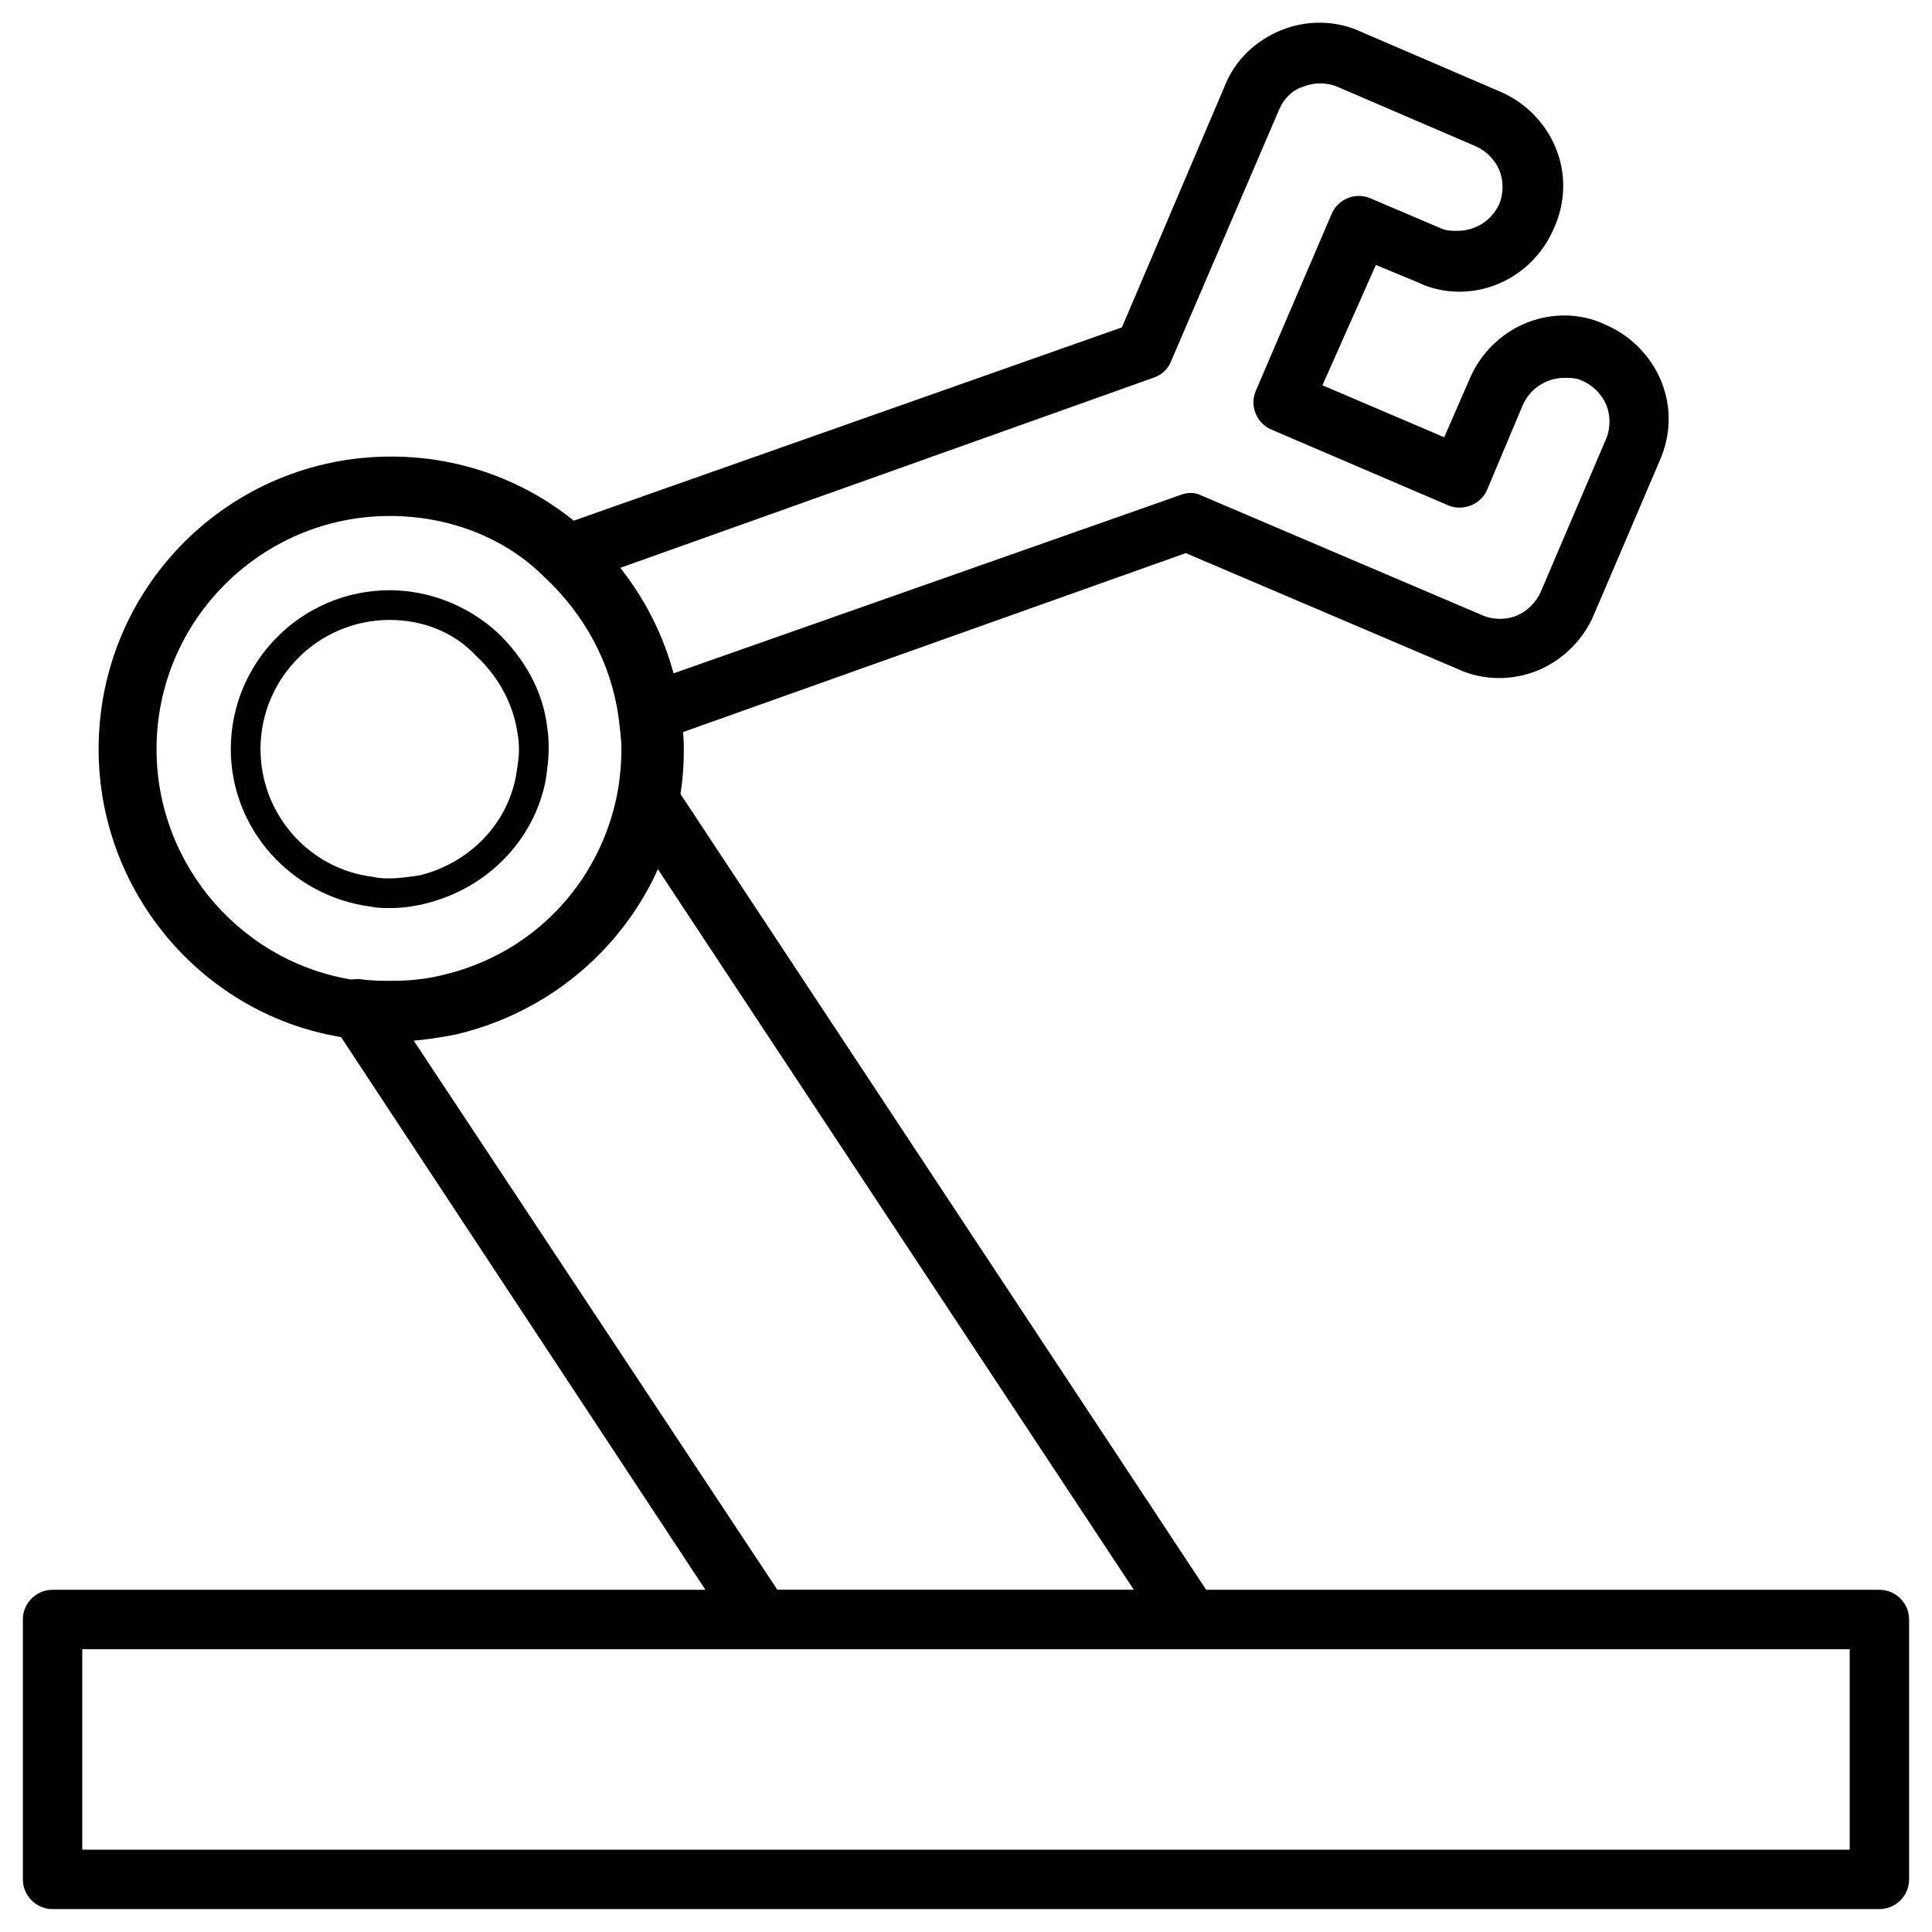
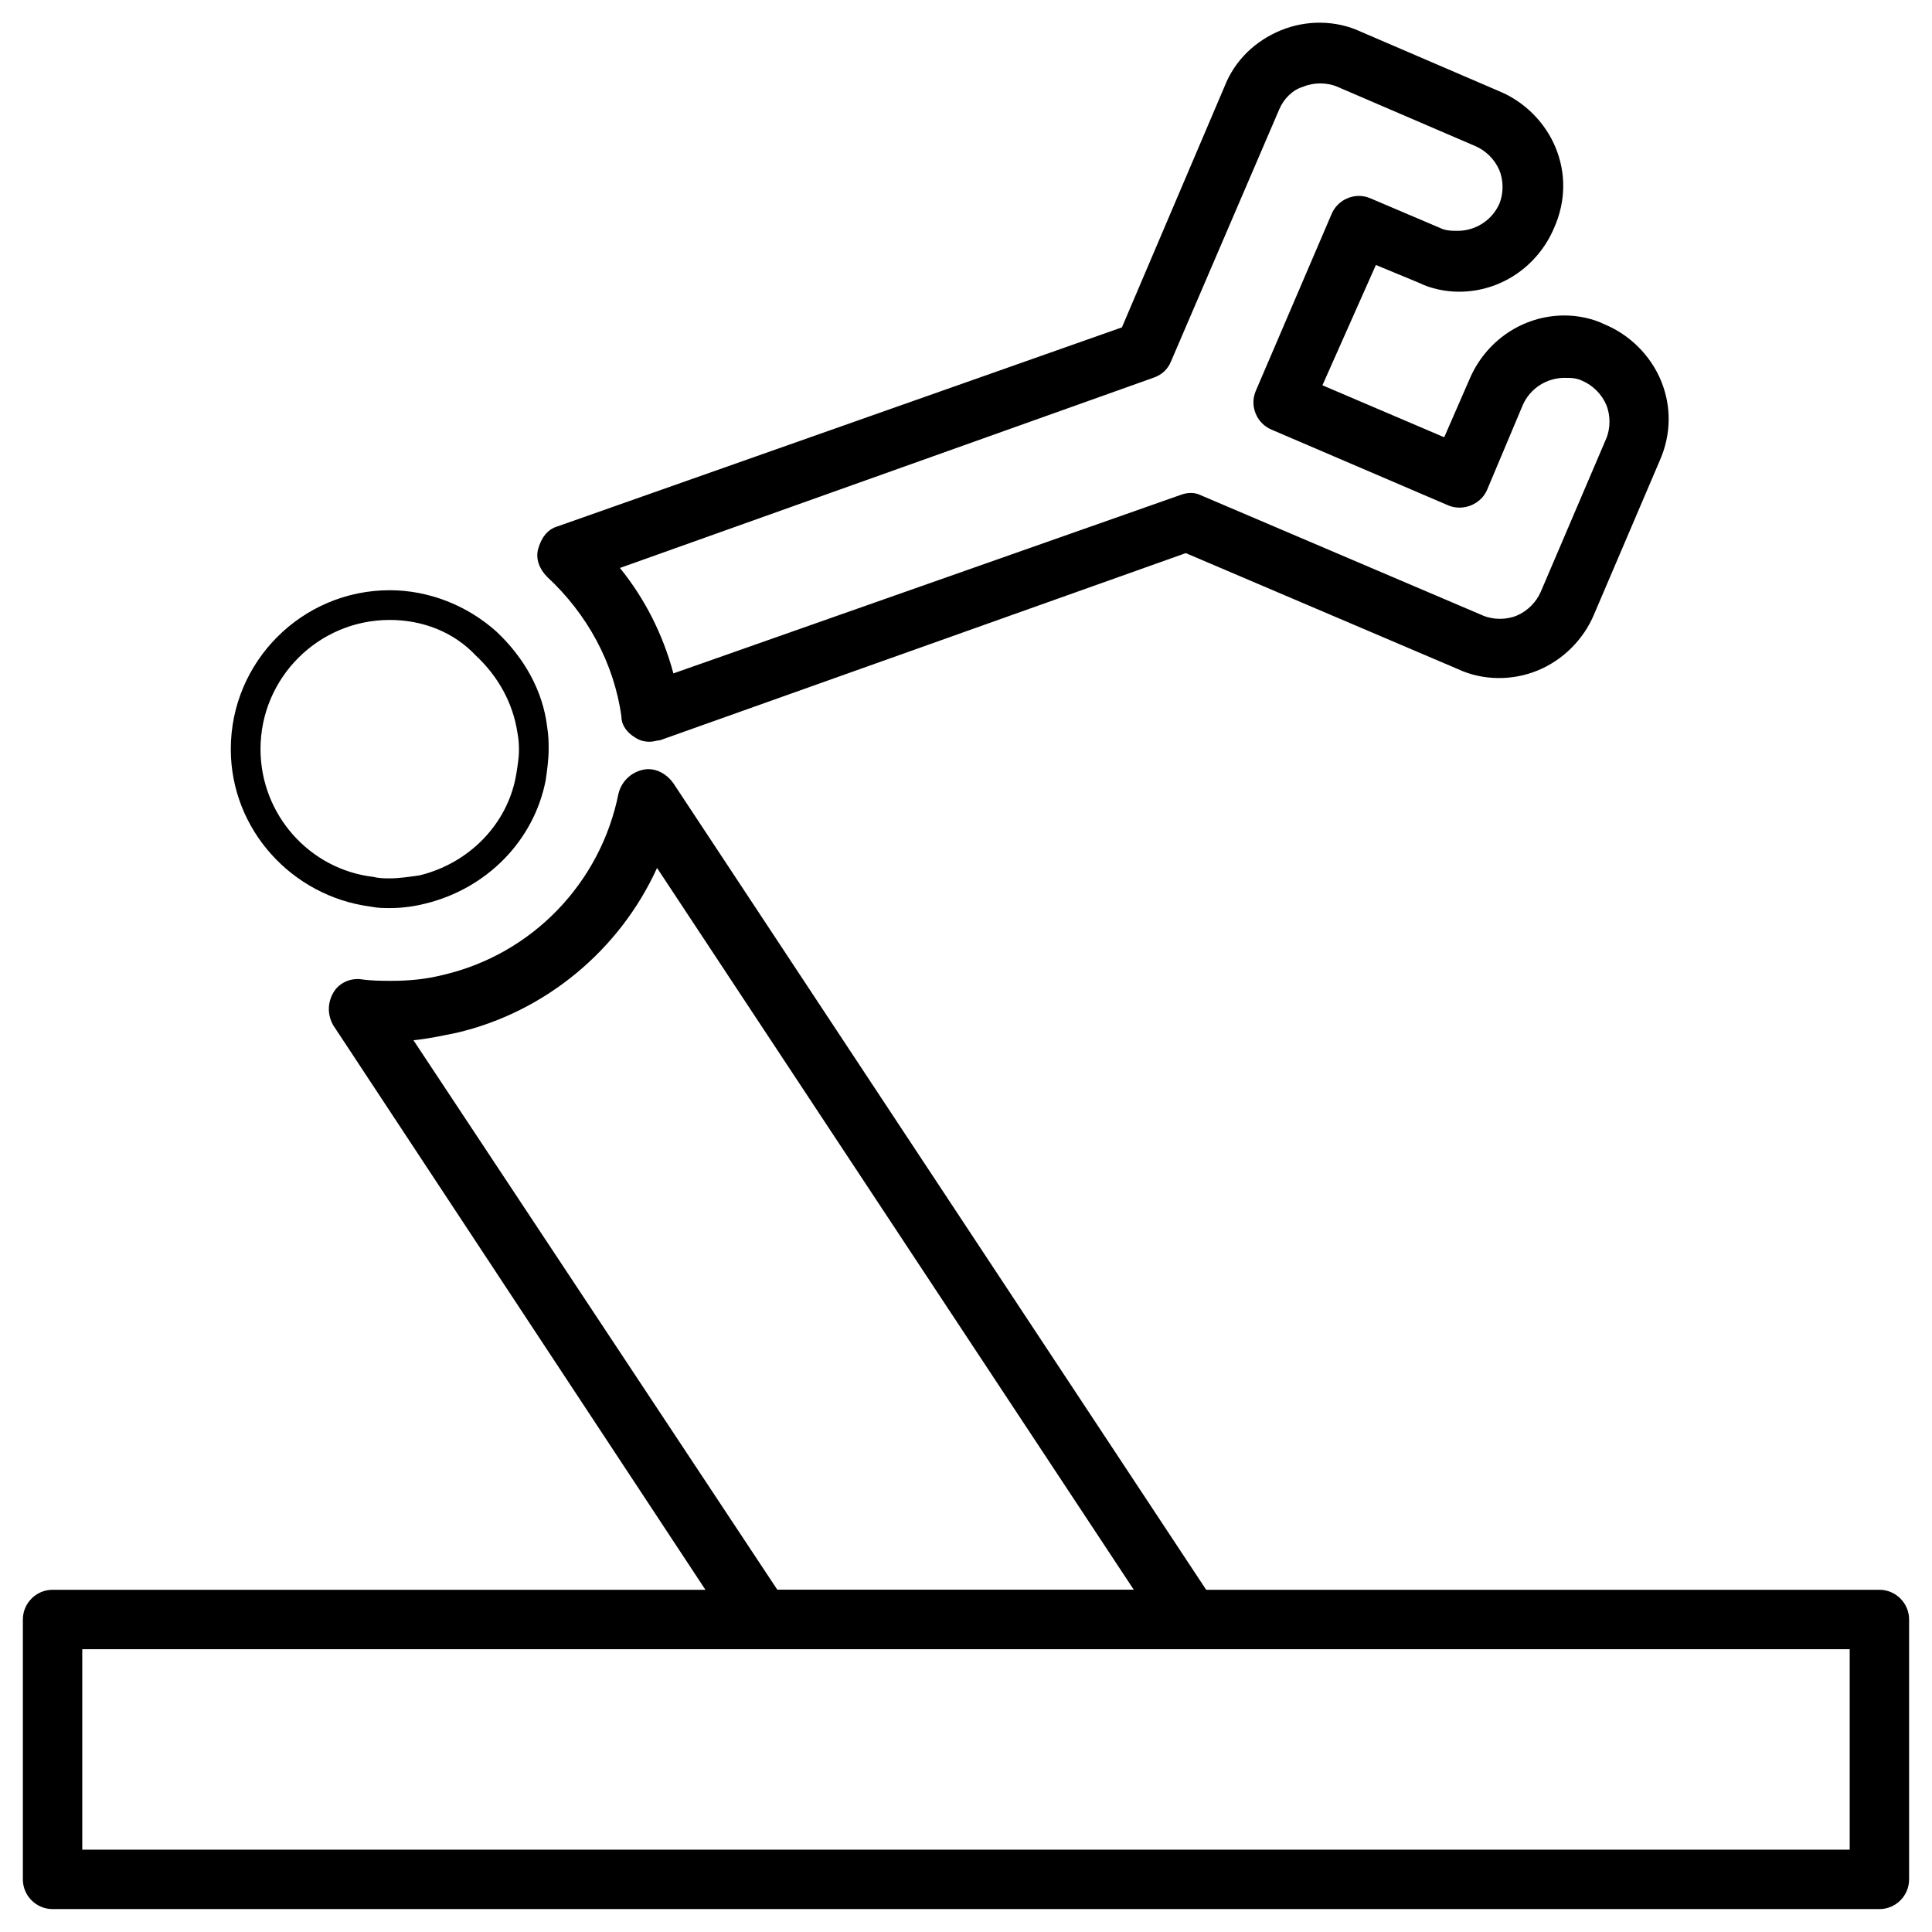
<svg xmlns="http://www.w3.org/2000/svg" fill="#000000" width="800px" height="800px" version="1.1" viewBox="144 144 512 512">
  <g>
-     <path d="m247.28 420.07c-3.148 0-5.902-0.395-9.84-0.789-38.18-4.719-67.305-37.781-67.305-76.75 0-42.902 34.637-77.539 77.539-77.539 19.285 0 37.785 7.086 51.957 20.074 13.383 12.203 22.043 28.734 24.797 46.445 0.395 3.938 0.789 7.477 0.789 11.02 0 5.117-0.395 10.234-1.574 15.352-5.902 29.52-28.734 53.137-58.648 60.223-5.906 1.18-11.812 1.965-17.715 1.965zm0-139.33c-33.852 0-61.797 27.551-61.797 61.797 0 31.094 23.223 57.465 53.922 61.402 2.754 0.395 5.512 0.395 7.871 0.395 4.723 0 9.055-0.395 13.777-1.574 23.617-5.512 41.723-24.402 46.445-48.02 0.789-3.938 1.18-8.266 1.18-12.203 0-2.754-0.395-5.512-0.789-8.66-1.969-14.168-9.055-27.16-19.68-37-10.621-10.629-25.578-16.137-40.93-16.137z" />
    <path d="m247.28 384.65c-1.574 0-3.148 0-5.117-0.395-20.859-2.754-37-20.469-37-41.723 0-23.223 18.895-42.117 42.117-42.117 10.234 0 20.469 3.938 28.34 11.02 7.086 6.691 12.203 15.352 13.383 25.191 0.395 2.363 0.395 4.328 0.395 5.902 0 2.754-0.395 5.512-0.789 8.266-3.148 16.137-15.742 28.734-31.883 32.668-3.148 0.793-6.297 1.188-9.445 1.188zm0-76.359c-18.895 0-34.242 15.352-34.242 34.242 0 17.32 12.988 31.883 29.914 33.852 1.574 0.395 3.148 0.395 4.328 0.395 2.363 0 5.117-0.395 7.871-0.789 12.988-3.148 23.223-13.383 25.586-26.371 0.395-2.363 0.789-4.723 0.789-6.691 0-1.18 0-2.754-0.395-4.723-1.18-7.871-5.117-14.957-11.02-20.469-5.906-6.297-14.172-9.445-22.832-9.445z" />
    <path d="m459.04 581.05h-113.36c-2.754 0-5.117-1.18-6.691-3.543l-106.66-161.77c-1.574-2.754-1.574-5.902 0-8.66 1.574-2.754 4.723-3.938 7.477-3.543 2.754 0.395 5.512 0.395 7.871 0.395 4.723 0 9.055-0.395 13.777-1.574 23.617-5.512 41.723-24.402 46.445-48.02 0.789-3.148 3.148-5.512 6.297-6.297 3.148-0.789 6.297 0.789 8.266 3.543l143.27 216.88c1.574 2.363 1.574 5.512 0.395 7.871-1.18 2.363-4.328 4.723-7.082 4.723zm-109.03-15.742h94.465l-126.35-191.29c-9.84 21.648-29.52 38.18-53.137 43.691-3.938 0.789-7.477 1.574-11.414 1.969z" />
    <path d="m642.06 649.93h-484.13c-4.328 0-7.871-3.543-7.871-7.871v-68.879c0-4.328 3.543-7.871 7.871-7.871h484.13c4.328 0 7.871 3.543 7.871 7.871v68.879c0 4.332-3.539 7.871-7.871 7.871zm-476.26-15.742h468.39v-53.137h-468.39z" />
    <path d="m316.16 340.57c-1.574 0-2.754-0.395-3.938-1.18-1.969-1.18-3.543-3.148-3.543-5.512-1.969-14.168-9.055-27.16-19.68-37-1.969-1.969-3.148-4.723-2.363-7.477 0.789-2.754 2.363-5.117 5.117-5.902l149.57-52.742 27.16-63.762c2.758-7.09 8.266-12.207 14.957-14.961s14.562-2.754 21.254 0.395l36.605 15.742c6.691 2.754 12.203 8.266 14.957 14.957 2.754 6.691 2.754 14.168-0.395 21.254-4.328 10.234-14.168 16.926-25.191 16.926-3.543 0-7.477-0.789-10.629-2.363l-11.414-4.723-14.168 31.883 32.273 13.777 6.691-15.352c4.328-10.234 14.168-16.926 25.191-16.926 3.543 0 7.477 0.789 10.629 2.363 6.691 2.754 12.203 8.266 14.957 14.957s2.754 14.168-0.395 21.254l-17.32 40.539c-2.754 6.691-8.266 12.203-14.957 14.957s-14.562 2.754-21.254-0.395l-72.027-30.699-139.33 49.594c-0.789 0-1.574 0.395-2.758 0.395zm-7.871-46.055c6.691 8.266 11.414 17.711 14.168 27.945l134.22-47.23c1.969-0.789 3.938-0.789 5.512 0l74.785 31.883c2.754 1.18 6.297 1.18 9.055 0 2.754-1.18 5.117-3.543 6.297-6.297l17.32-40.539c1.18-2.754 1.18-6.297 0-9.055-1.18-2.754-3.543-5.117-6.297-6.297-1.574-0.789-3.148-0.789-4.723-0.789-4.723 0-9.055 2.754-11.02 7.086l-9.445 22.434c-1.574 3.938-6.297 5.902-10.234 4.328l-46.84-20.074c-1.969-0.789-3.543-2.363-4.328-4.328-0.789-1.969-0.789-3.938 0-5.902l20.074-46.84c0.789-1.969 2.363-3.543 4.328-4.328 1.969-0.789 3.938-0.789 5.902 0l18.5 7.871c1.574 0.789 3.148 0.789 4.723 0.789 4.723 0 9.055-2.754 11.02-7.086 1.18-2.754 1.18-6.297 0-9.055-1.18-2.754-3.543-5.117-6.297-6.297l-36.605-15.742c-2.754-1.18-6.297-1.18-9.055 0-2.758 0.785-5.117 3.148-6.301 5.902l-28.734 66.914c-0.789 1.969-2.363 3.543-4.723 4.328z" />
  </g>
</svg>